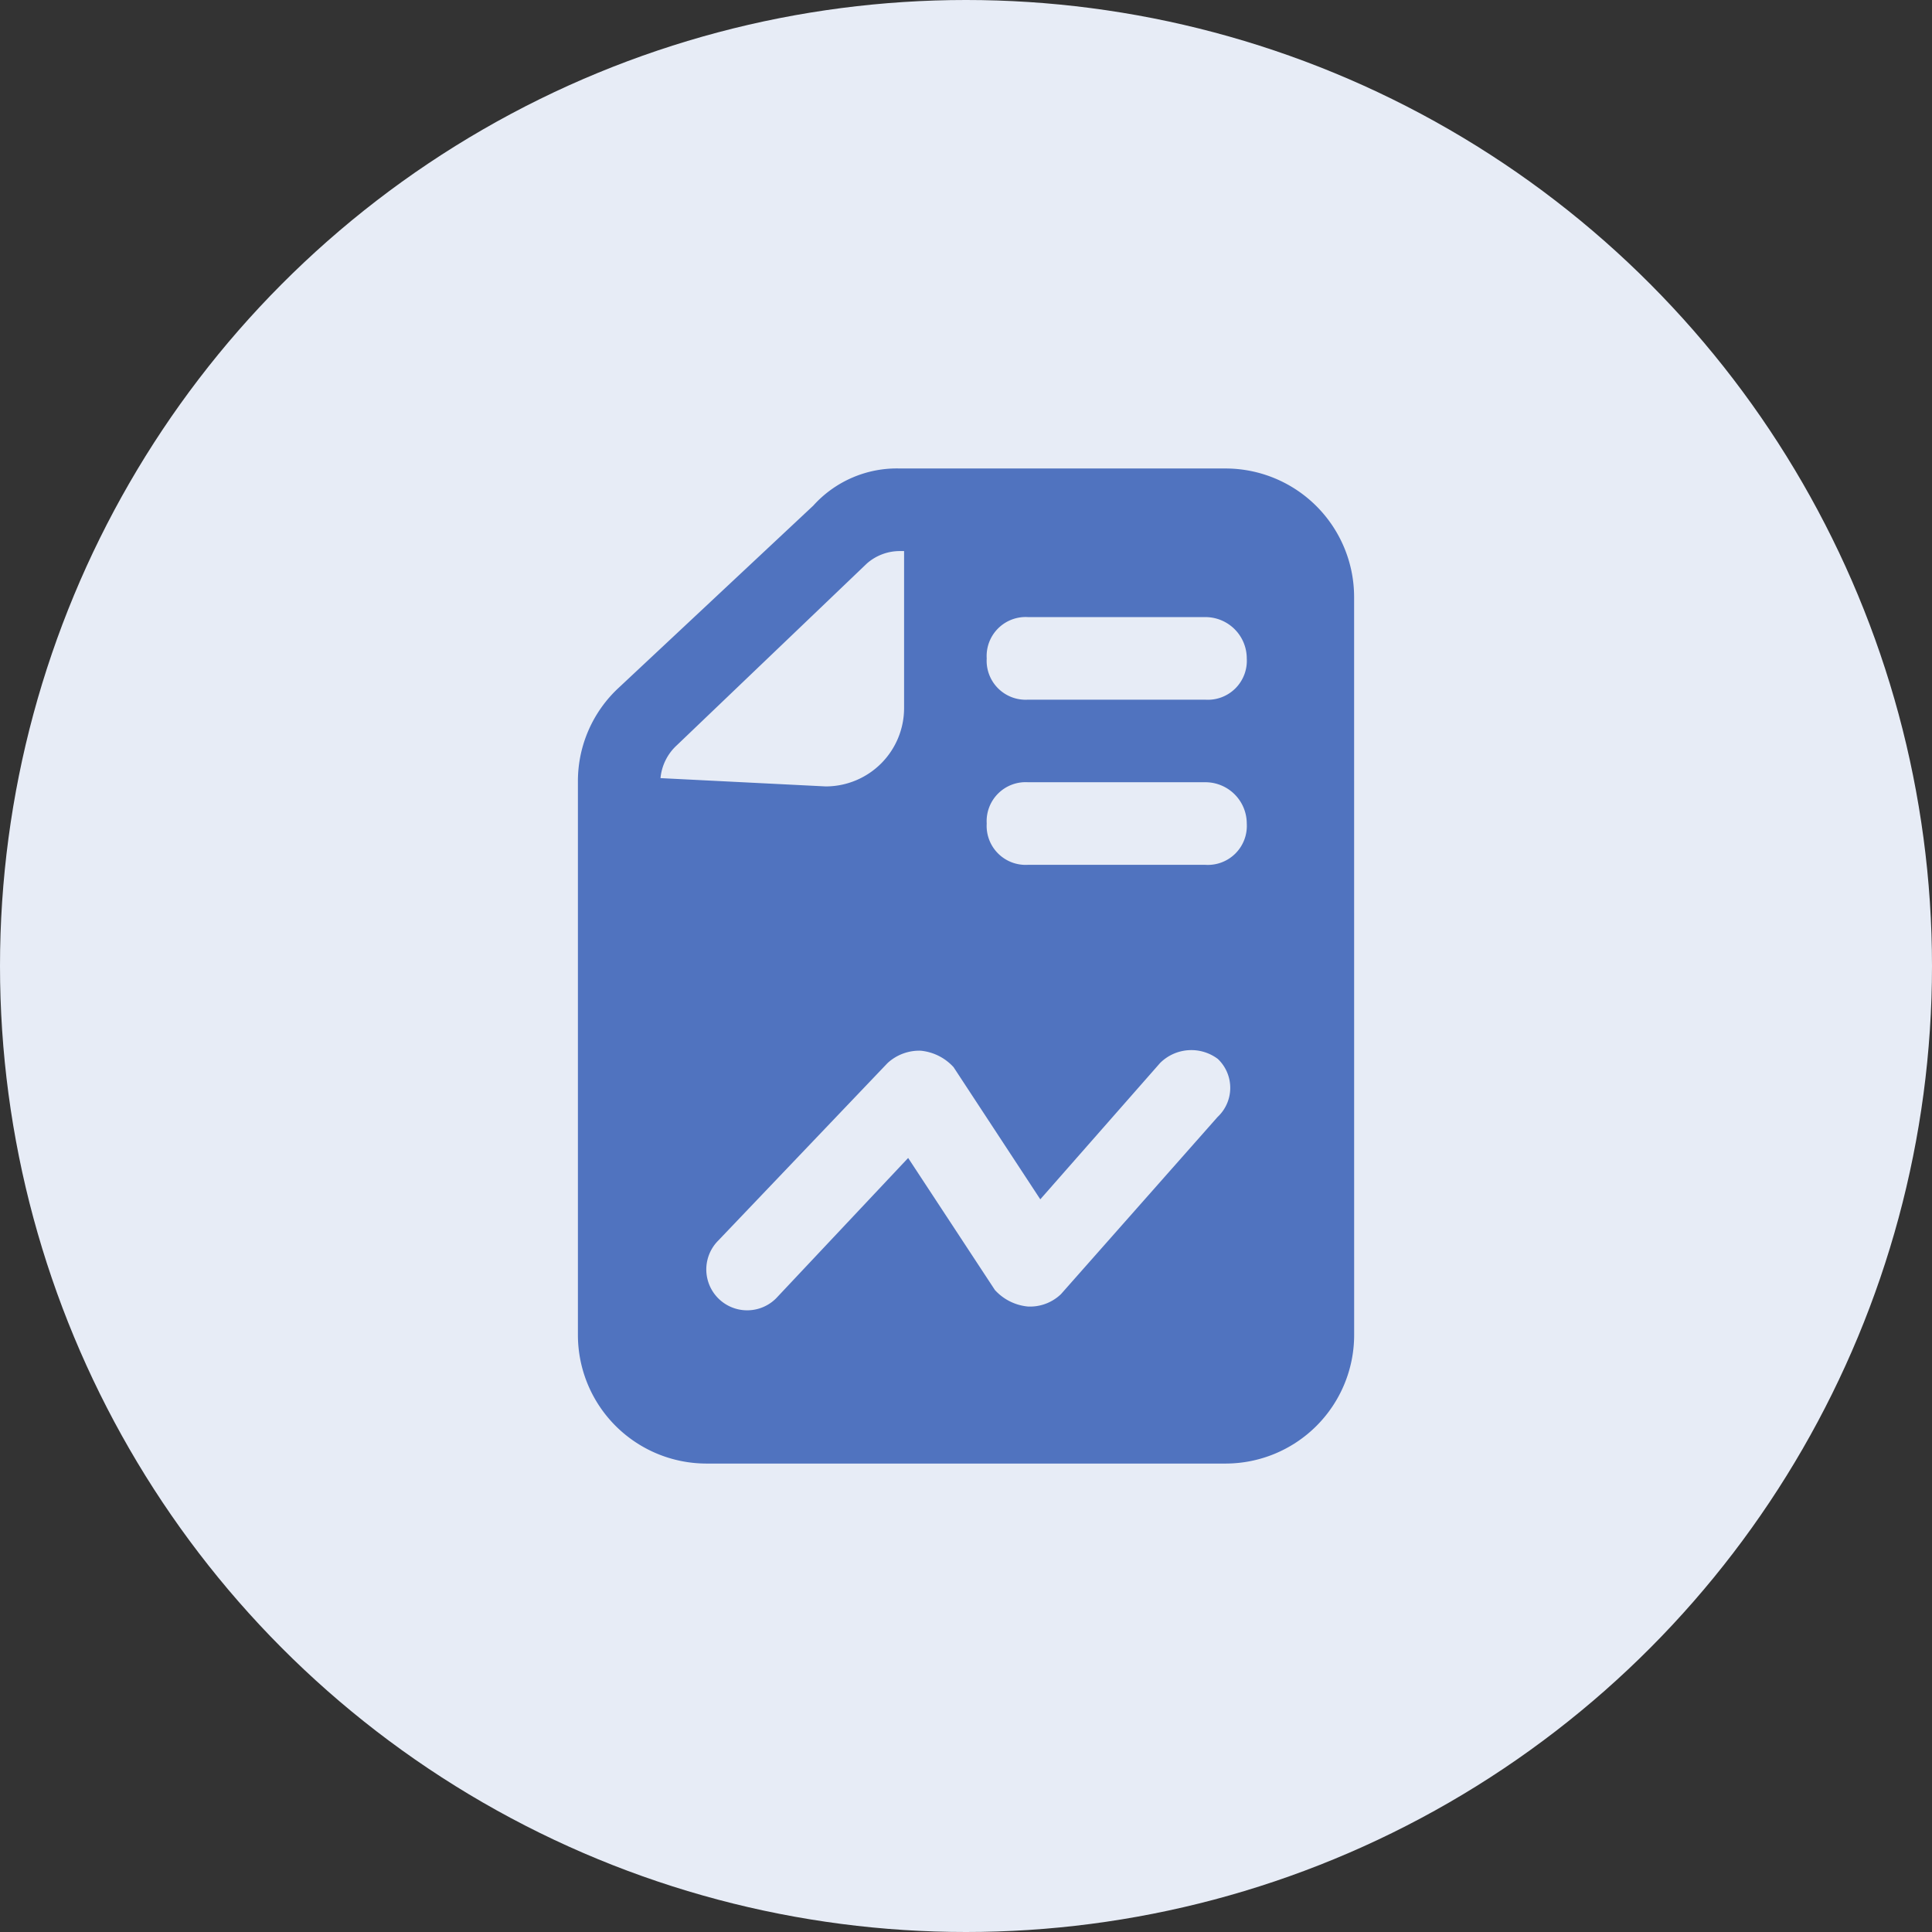
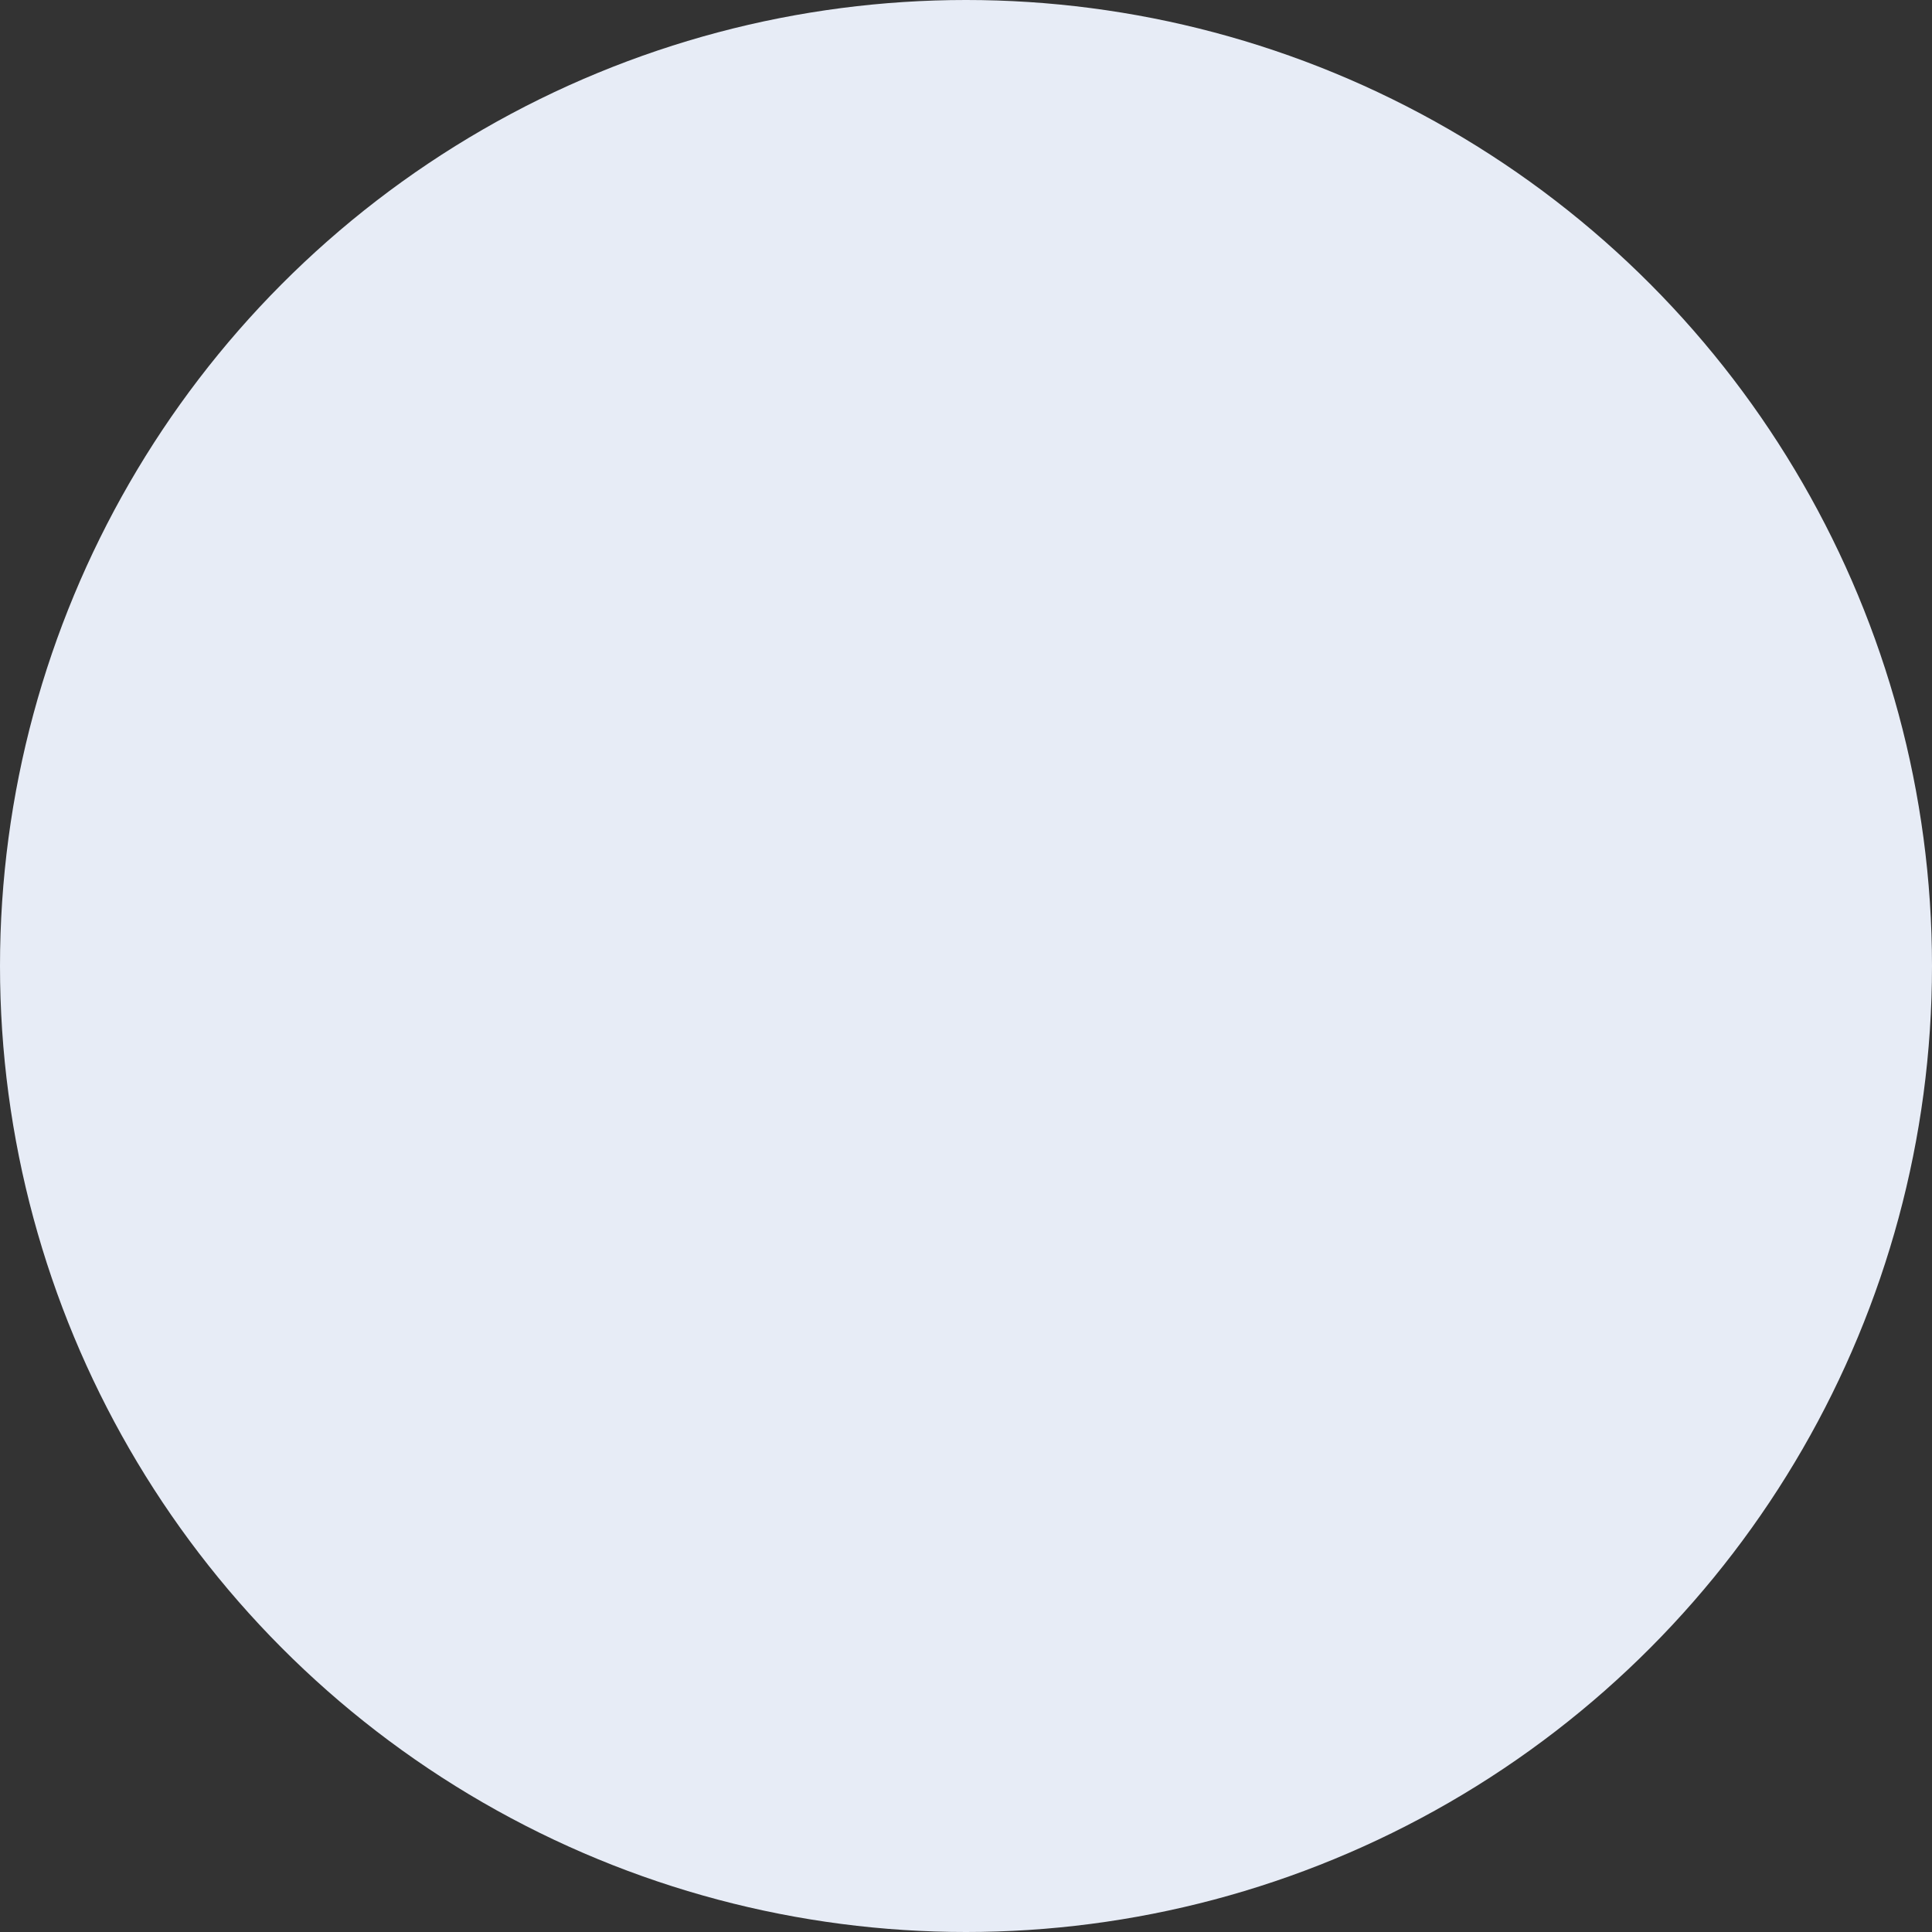
<svg xmlns="http://www.w3.org/2000/svg" width="86" height="86" viewBox="0 0 86 86">
  <rect x="0" y="0" width="86" height="86" fill="#333333" stroke="none" />
  <g id="Report" transform="translate(-145 -5352)">
    <circle id="Ellipse_65" data-name="Ellipse 65" cx="43" cy="43" r="43" transform="translate(145 5352)" fill="#e7ecf6" />
    <g id="Group_90" data-name="Group 90" transform="translate(167.625 5372.354)">
-       <path id="Path_108" data-name="Path 108" d="M37.651,6.2a5.726,5.726,0,0,0-5.7-5.7H17.435a5.005,5.005,0,0,0-3.859,1.654L4.938,10.24A5.666,5.666,0,0,0,3.1,14.467V39.094a5.726,5.726,0,0,0,5.7,5.7H31.953a5.726,5.726,0,0,0,5.7-5.7ZM6.776,14.283a2.269,2.269,0,0,1,.735-1.47l8.454-8.086a2.218,2.218,0,0,1,1.47-.551h.184v6.984a3.489,3.489,0,0,1-3.492,3.492Zm24.81,15.07-6.984,7.9a1.985,1.985,0,0,1-1.286.551h-.184a2.269,2.269,0,0,1-1.47-.735L17.8,31.191,11.921,37.44a1.819,1.819,0,0,1-2.573-2.573l7.535-7.9a2.087,2.087,0,0,1,1.47-.551,2.269,2.269,0,0,1,1.47.735l3.859,5.881,5.33-6.065a1.968,1.968,0,0,1,2.573-.184,1.774,1.774,0,0,1,0,2.573Zm-.551-11.211h-7.9a1.736,1.736,0,0,1-1.838-1.838,1.736,1.736,0,0,1,1.838-1.838h7.9a1.842,1.842,0,0,1,1.838,1.838A1.736,1.736,0,0,1,31.034,18.143Zm0-7.351h-7.9a1.736,1.736,0,0,1-1.838-1.838,1.736,1.736,0,0,1,1.838-1.838h7.9a1.842,1.842,0,0,1,1.838,1.838A1.736,1.736,0,0,1,31.034,10.792Z" transform="translate(0)" fill="#5073bf" />
-     </g>
+       </g>
  </g>
</svg>